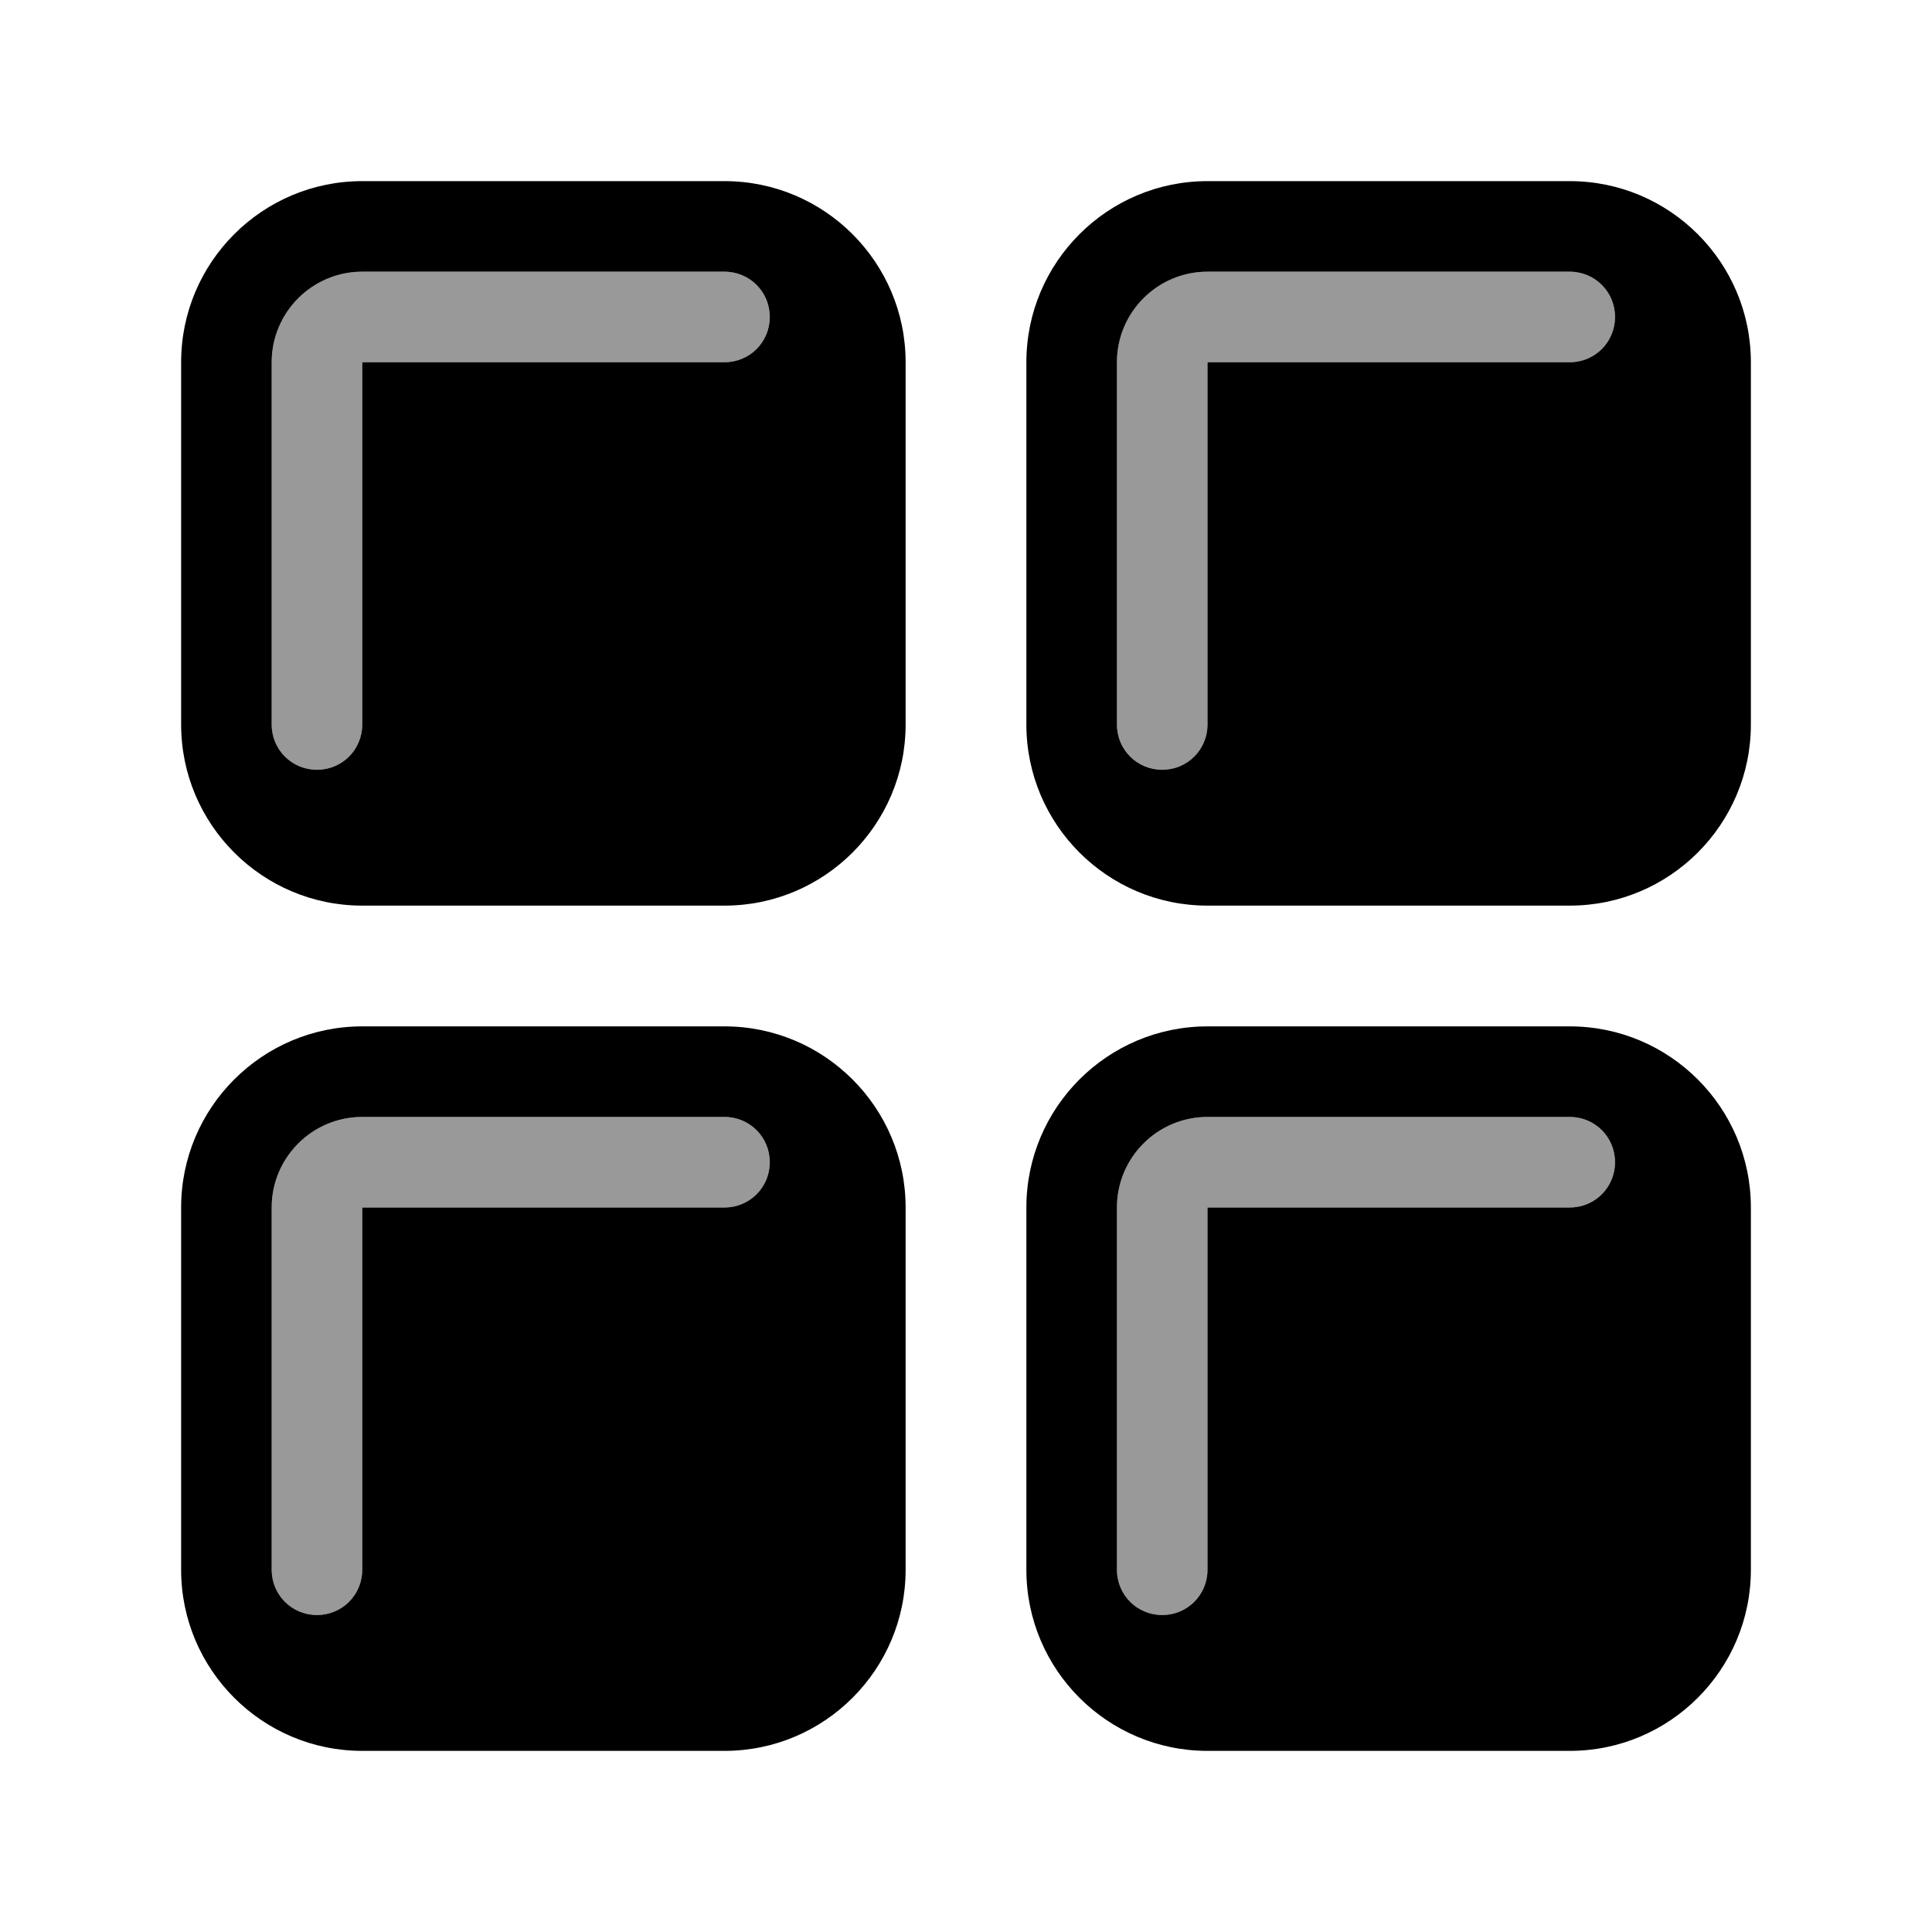
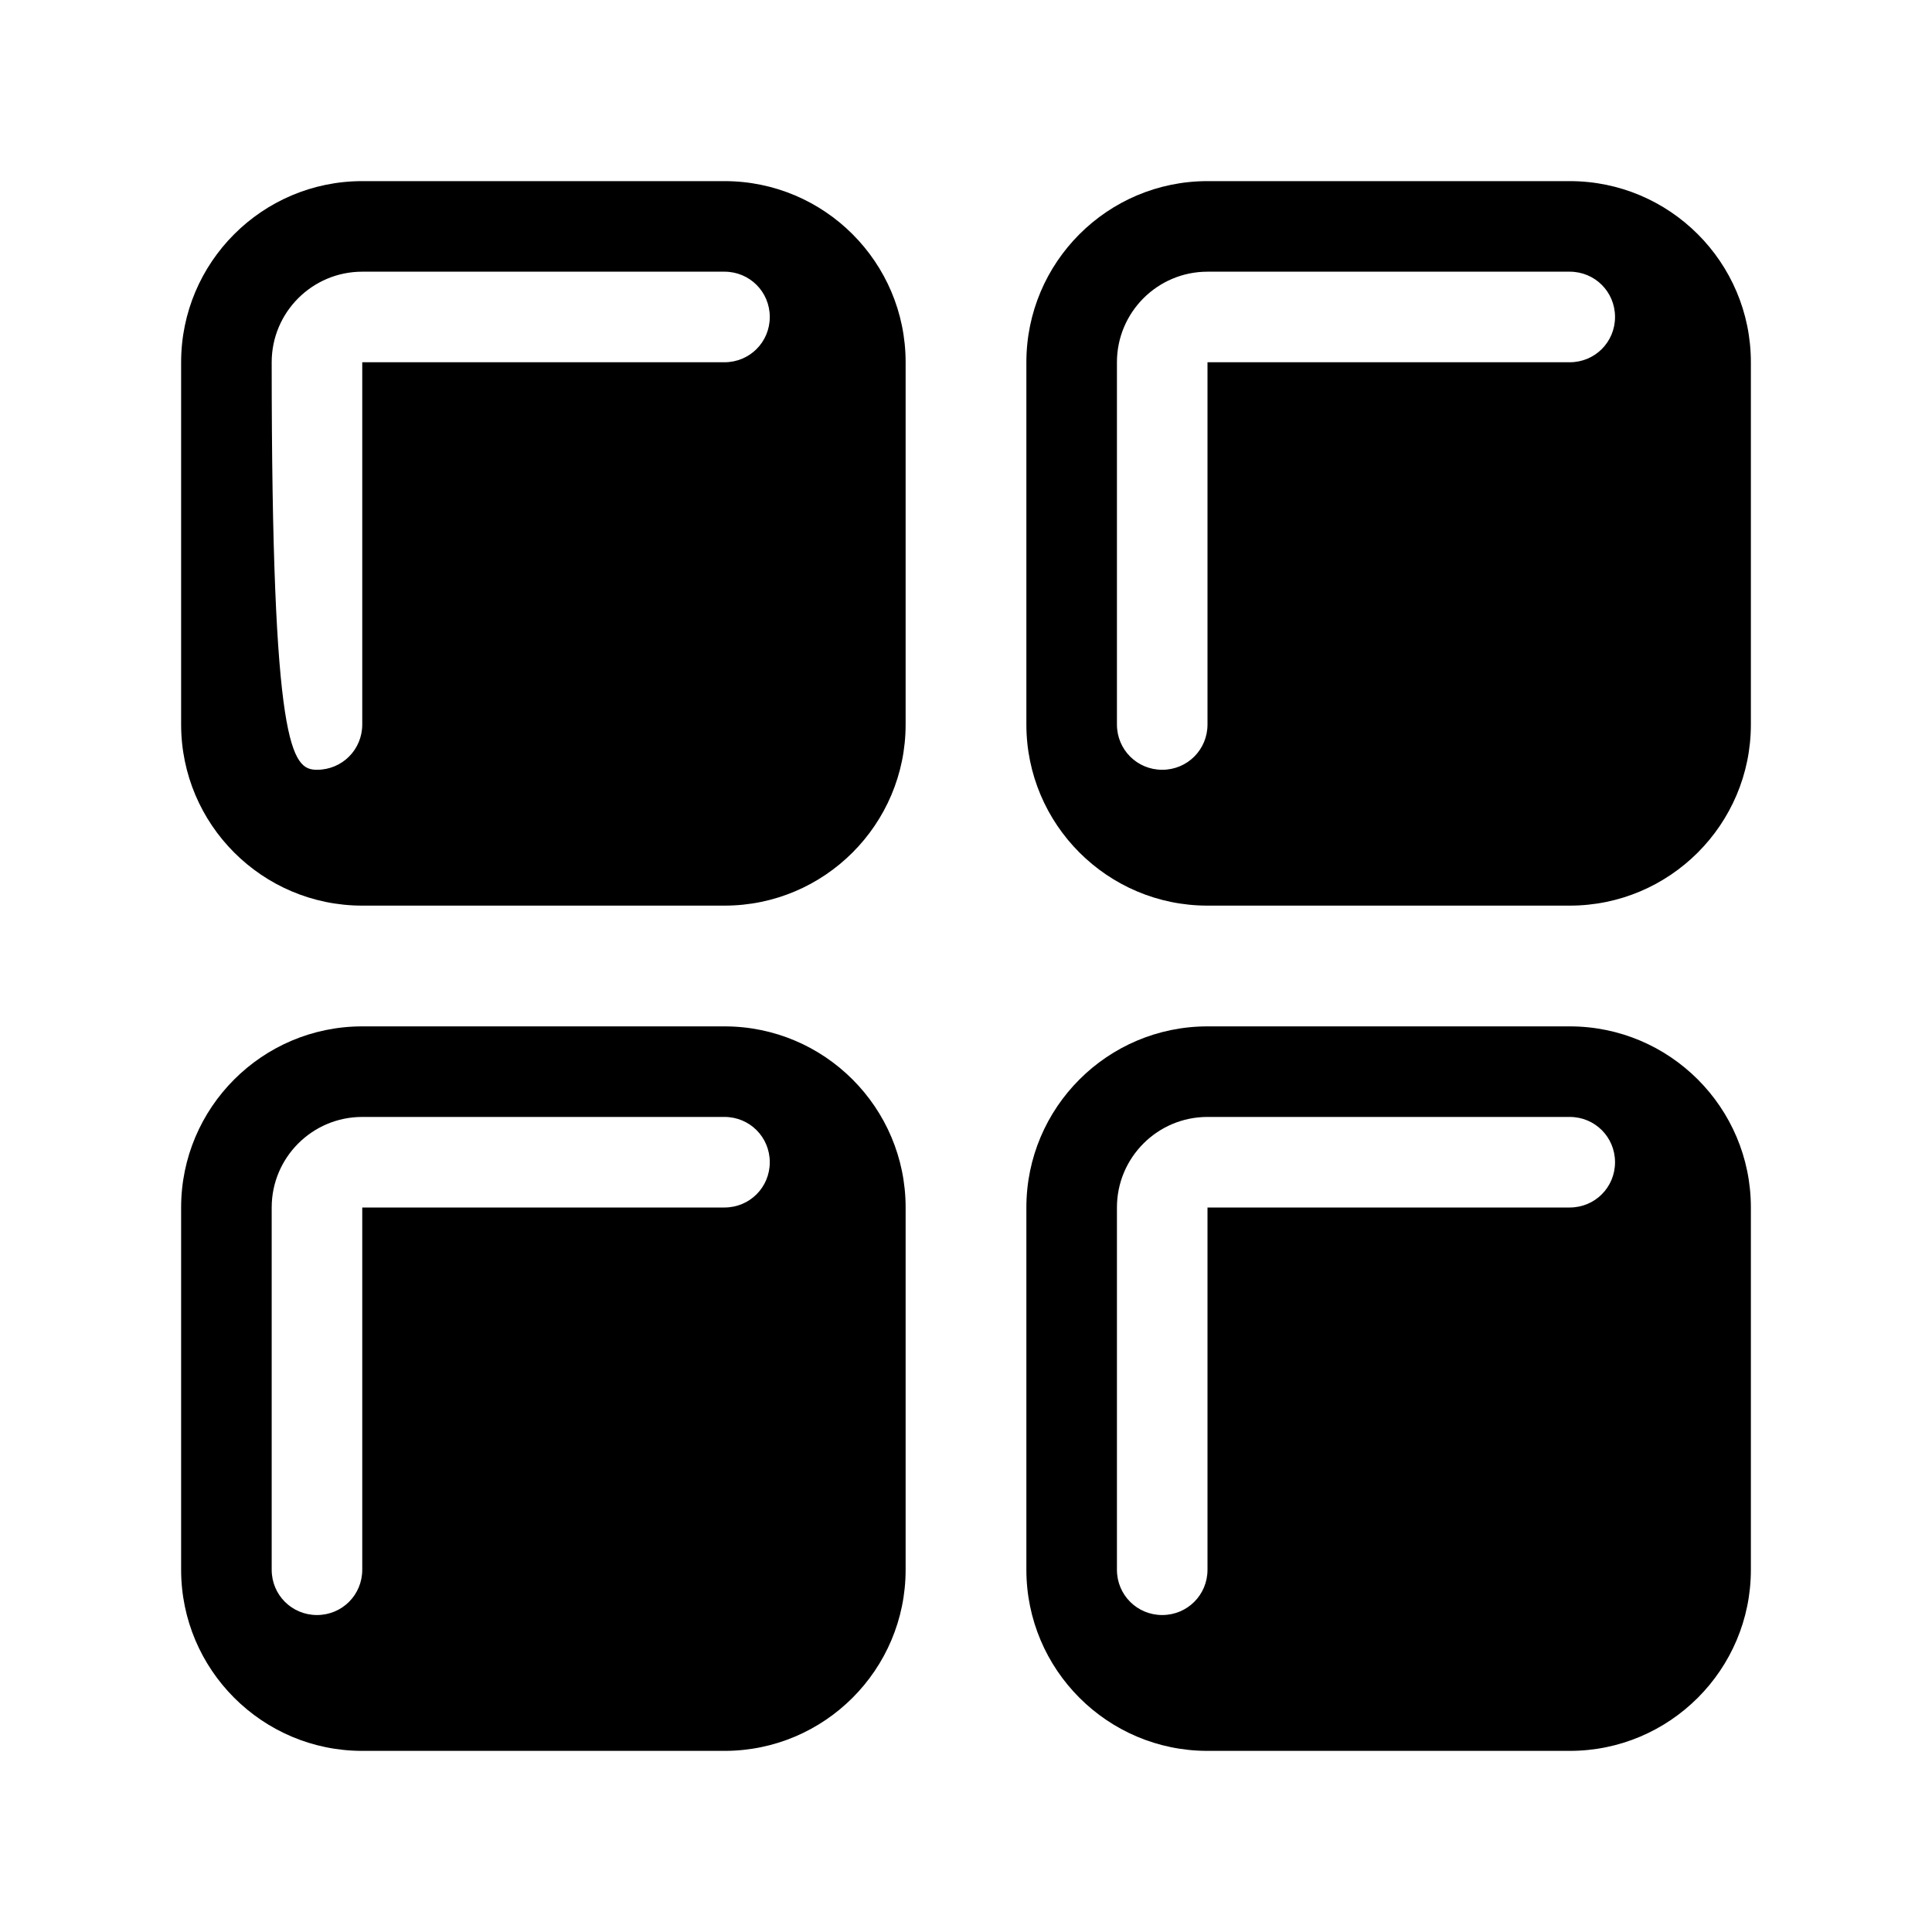
<svg xmlns="http://www.w3.org/2000/svg" viewBox="0 0 576 576">
-   <path opacity=".4" fill="currentColor" d="M81 108C81 93.1 93.1 81 108 81L216 81C223.5 81 229.5 87 229.5 94.5C229.5 102 223.5 108 216 108L108 108L108 216C108 223.5 102 229.5 94.5 229.5C87 229.5 81 223.5 81 216L81 108zM81 360C81 345.1 93.1 333 108 333L216 333C223.5 333 229.5 339 229.5 346.5C229.5 354 223.5 360 216 360L108 360L108 468C108 475.5 102 481.5 94.5 481.5C87 481.5 81 475.5 81 468L81 360zM333 108C333 93.1 345.1 81 360 81L468 81C475.5 81 481.5 87 481.5 94.5C481.5 102 475.5 108 468 108L360 108L360 216C360 223.5 354 229.5 346.5 229.5C339 229.5 333 223.5 333 216L333 108zM333 360C333 345.1 345.1 333 360 333L468 333C475.5 333 481.5 339 481.5 346.5C481.5 354 475.5 360 468 360L360 360L360 468C360 475.5 354 481.5 346.5 481.5C339 481.5 333 475.5 333 468L333 360z" />
-   <path fill="currentColor" d="M54 108C54 78.2 78.2 54 108 54L216 54C245.8 54 270 78.2 270 108L270 216C270 245.8 245.8 270 216 270L108 270C78.2 270 54 245.8 54 216L54 108zM108 81C93.1 81 81 93.1 81 108L81 216C81 223.5 87 229.5 94.5 229.5C102 229.5 108 223.5 108 216L108 108L216 108C223.5 108 229.5 102 229.5 94.5C229.5 87 223.5 81 216 81L108 81zM306 108C306 78.2 330.2 54 360 54L468 54C497.8 54 522 78.2 522 108L522 216C522 245.8 497.8 270 468 270L360 270C330.2 270 306 245.8 306 216L306 108zM360 81C345.1 81 333 93.1 333 108L333 216C333 223.5 339 229.5 346.5 229.5C354 229.5 360 223.5 360 216L360 108L468 108C475.5 108 481.5 102 481.5 94.5C481.5 87 475.5 81 468 81L360 81zM108 306C78.2 306 54 330.2 54 360L54 468C54 497.8 78.2 522 108 522L216 522C245.8 522 270 497.8 270 468L270 360C270 330.2 245.8 306 216 306L108 306zM108 333L216 333C223.5 333 229.5 339 229.5 346.5C229.5 354 223.5 360 216 360L108 360L108 468C108 475.5 102 481.5 94.5 481.5C87 481.5 81 475.5 81 468L81 360C81 345.1 93.1 333 108 333zM306 360C306 330.2 330.2 306 360 306L468 306C497.8 306 522 330.2 522 360L522 468C522 497.8 497.8 522 468 522L360 522C330.2 522 306 497.8 306 468L306 360zM360 333C345.1 333 333 345.1 333 360L333 468C333 475.5 339 481.5 346.5 481.5C354 481.5 360 475.5 360 468L360 360L468 360C475.5 360 481.5 354 481.5 346.5C481.5 339 475.5 333 468 333L360 333z" />
+   <path fill="currentColor" d="M54 108C54 78.2 78.2 54 108 54L216 54C245.8 54 270 78.2 270 108L270 216C270 245.8 245.8 270 216 270L108 270C78.2 270 54 245.8 54 216L54 108zM108 81C93.1 81 81 93.1 81 108C81 223.5 87 229.5 94.5 229.5C102 229.5 108 223.5 108 216L108 108L216 108C223.5 108 229.5 102 229.5 94.5C229.5 87 223.5 81 216 81L108 81zM306 108C306 78.2 330.2 54 360 54L468 54C497.8 54 522 78.2 522 108L522 216C522 245.8 497.8 270 468 270L360 270C330.2 270 306 245.8 306 216L306 108zM360 81C345.1 81 333 93.1 333 108L333 216C333 223.5 339 229.5 346.5 229.5C354 229.5 360 223.5 360 216L360 108L468 108C475.5 108 481.5 102 481.5 94.5C481.5 87 475.5 81 468 81L360 81zM108 306C78.2 306 54 330.2 54 360L54 468C54 497.8 78.2 522 108 522L216 522C245.8 522 270 497.8 270 468L270 360C270 330.2 245.8 306 216 306L108 306zM108 333L216 333C223.5 333 229.5 339 229.5 346.5C229.5 354 223.5 360 216 360L108 360L108 468C108 475.5 102 481.5 94.5 481.5C87 481.5 81 475.5 81 468L81 360C81 345.1 93.1 333 108 333zM306 360C306 330.2 330.2 306 360 306L468 306C497.8 306 522 330.2 522 360L522 468C522 497.8 497.8 522 468 522L360 522C330.2 522 306 497.8 306 468L306 360zM360 333C345.1 333 333 345.1 333 360L333 468C333 475.5 339 481.5 346.5 481.5C354 481.5 360 475.5 360 468L360 360L468 360C475.5 360 481.5 354 481.5 346.5C481.5 339 475.5 333 468 333L360 333z" />
</svg>